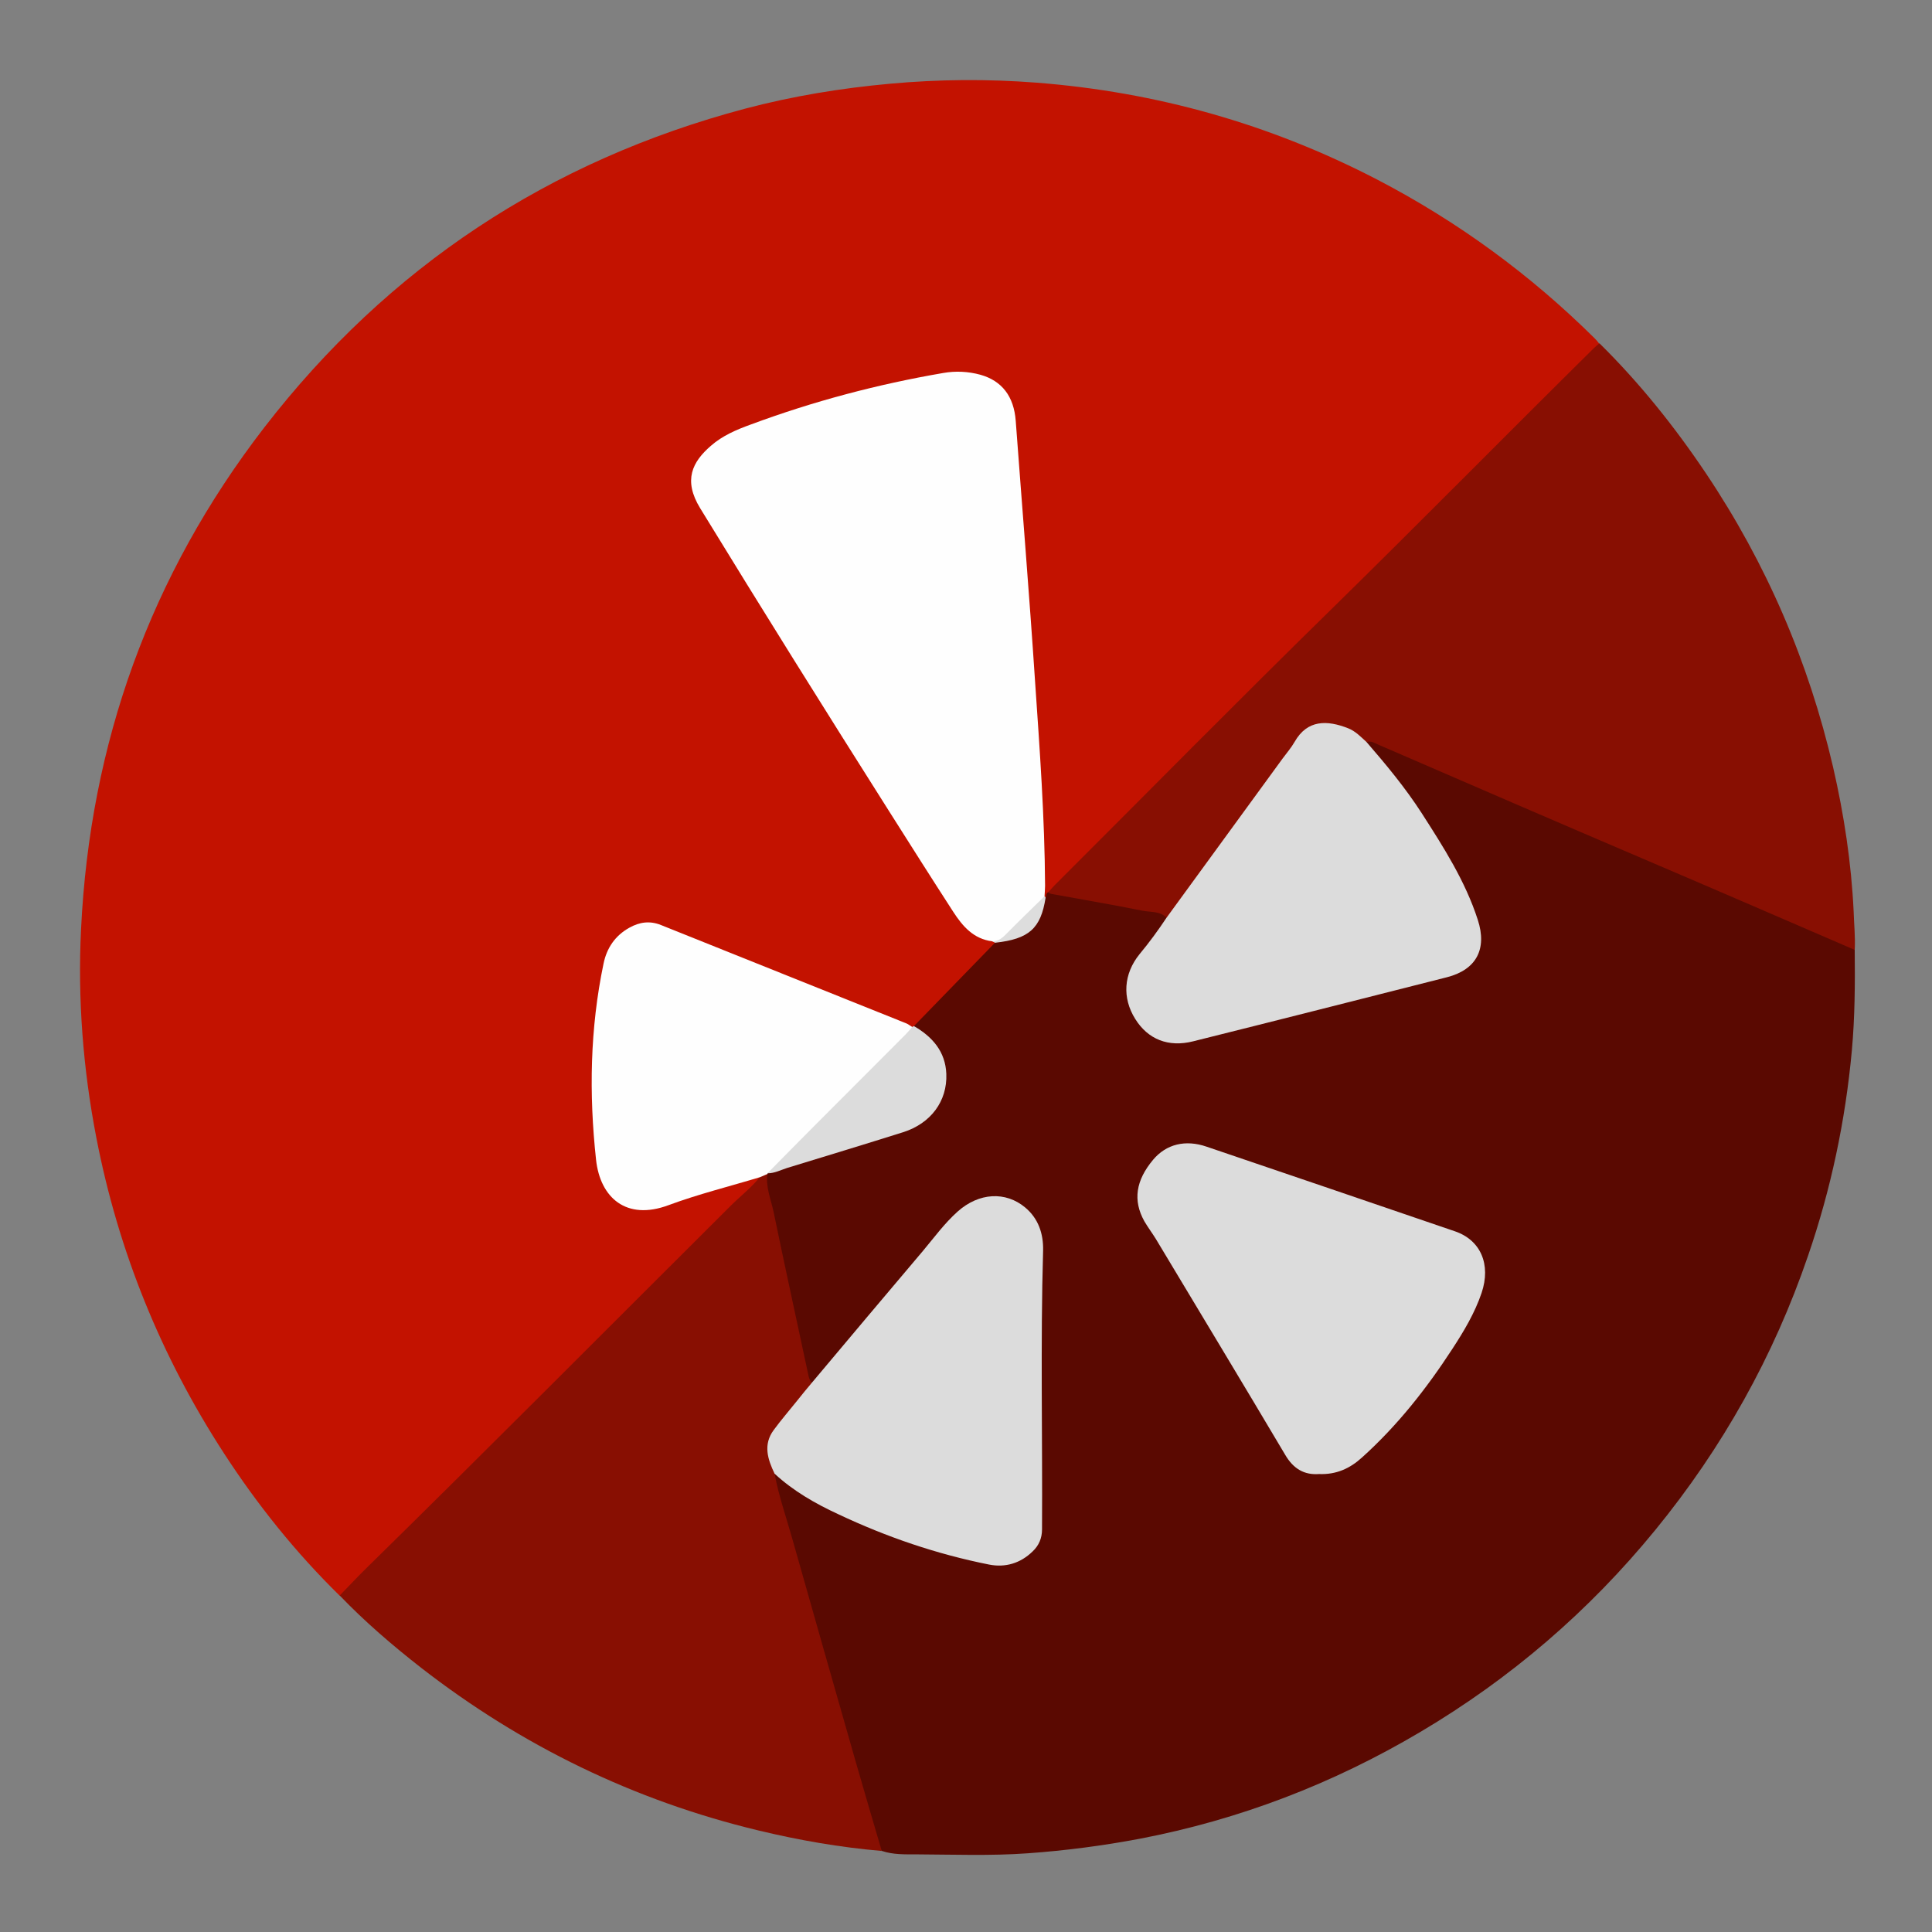
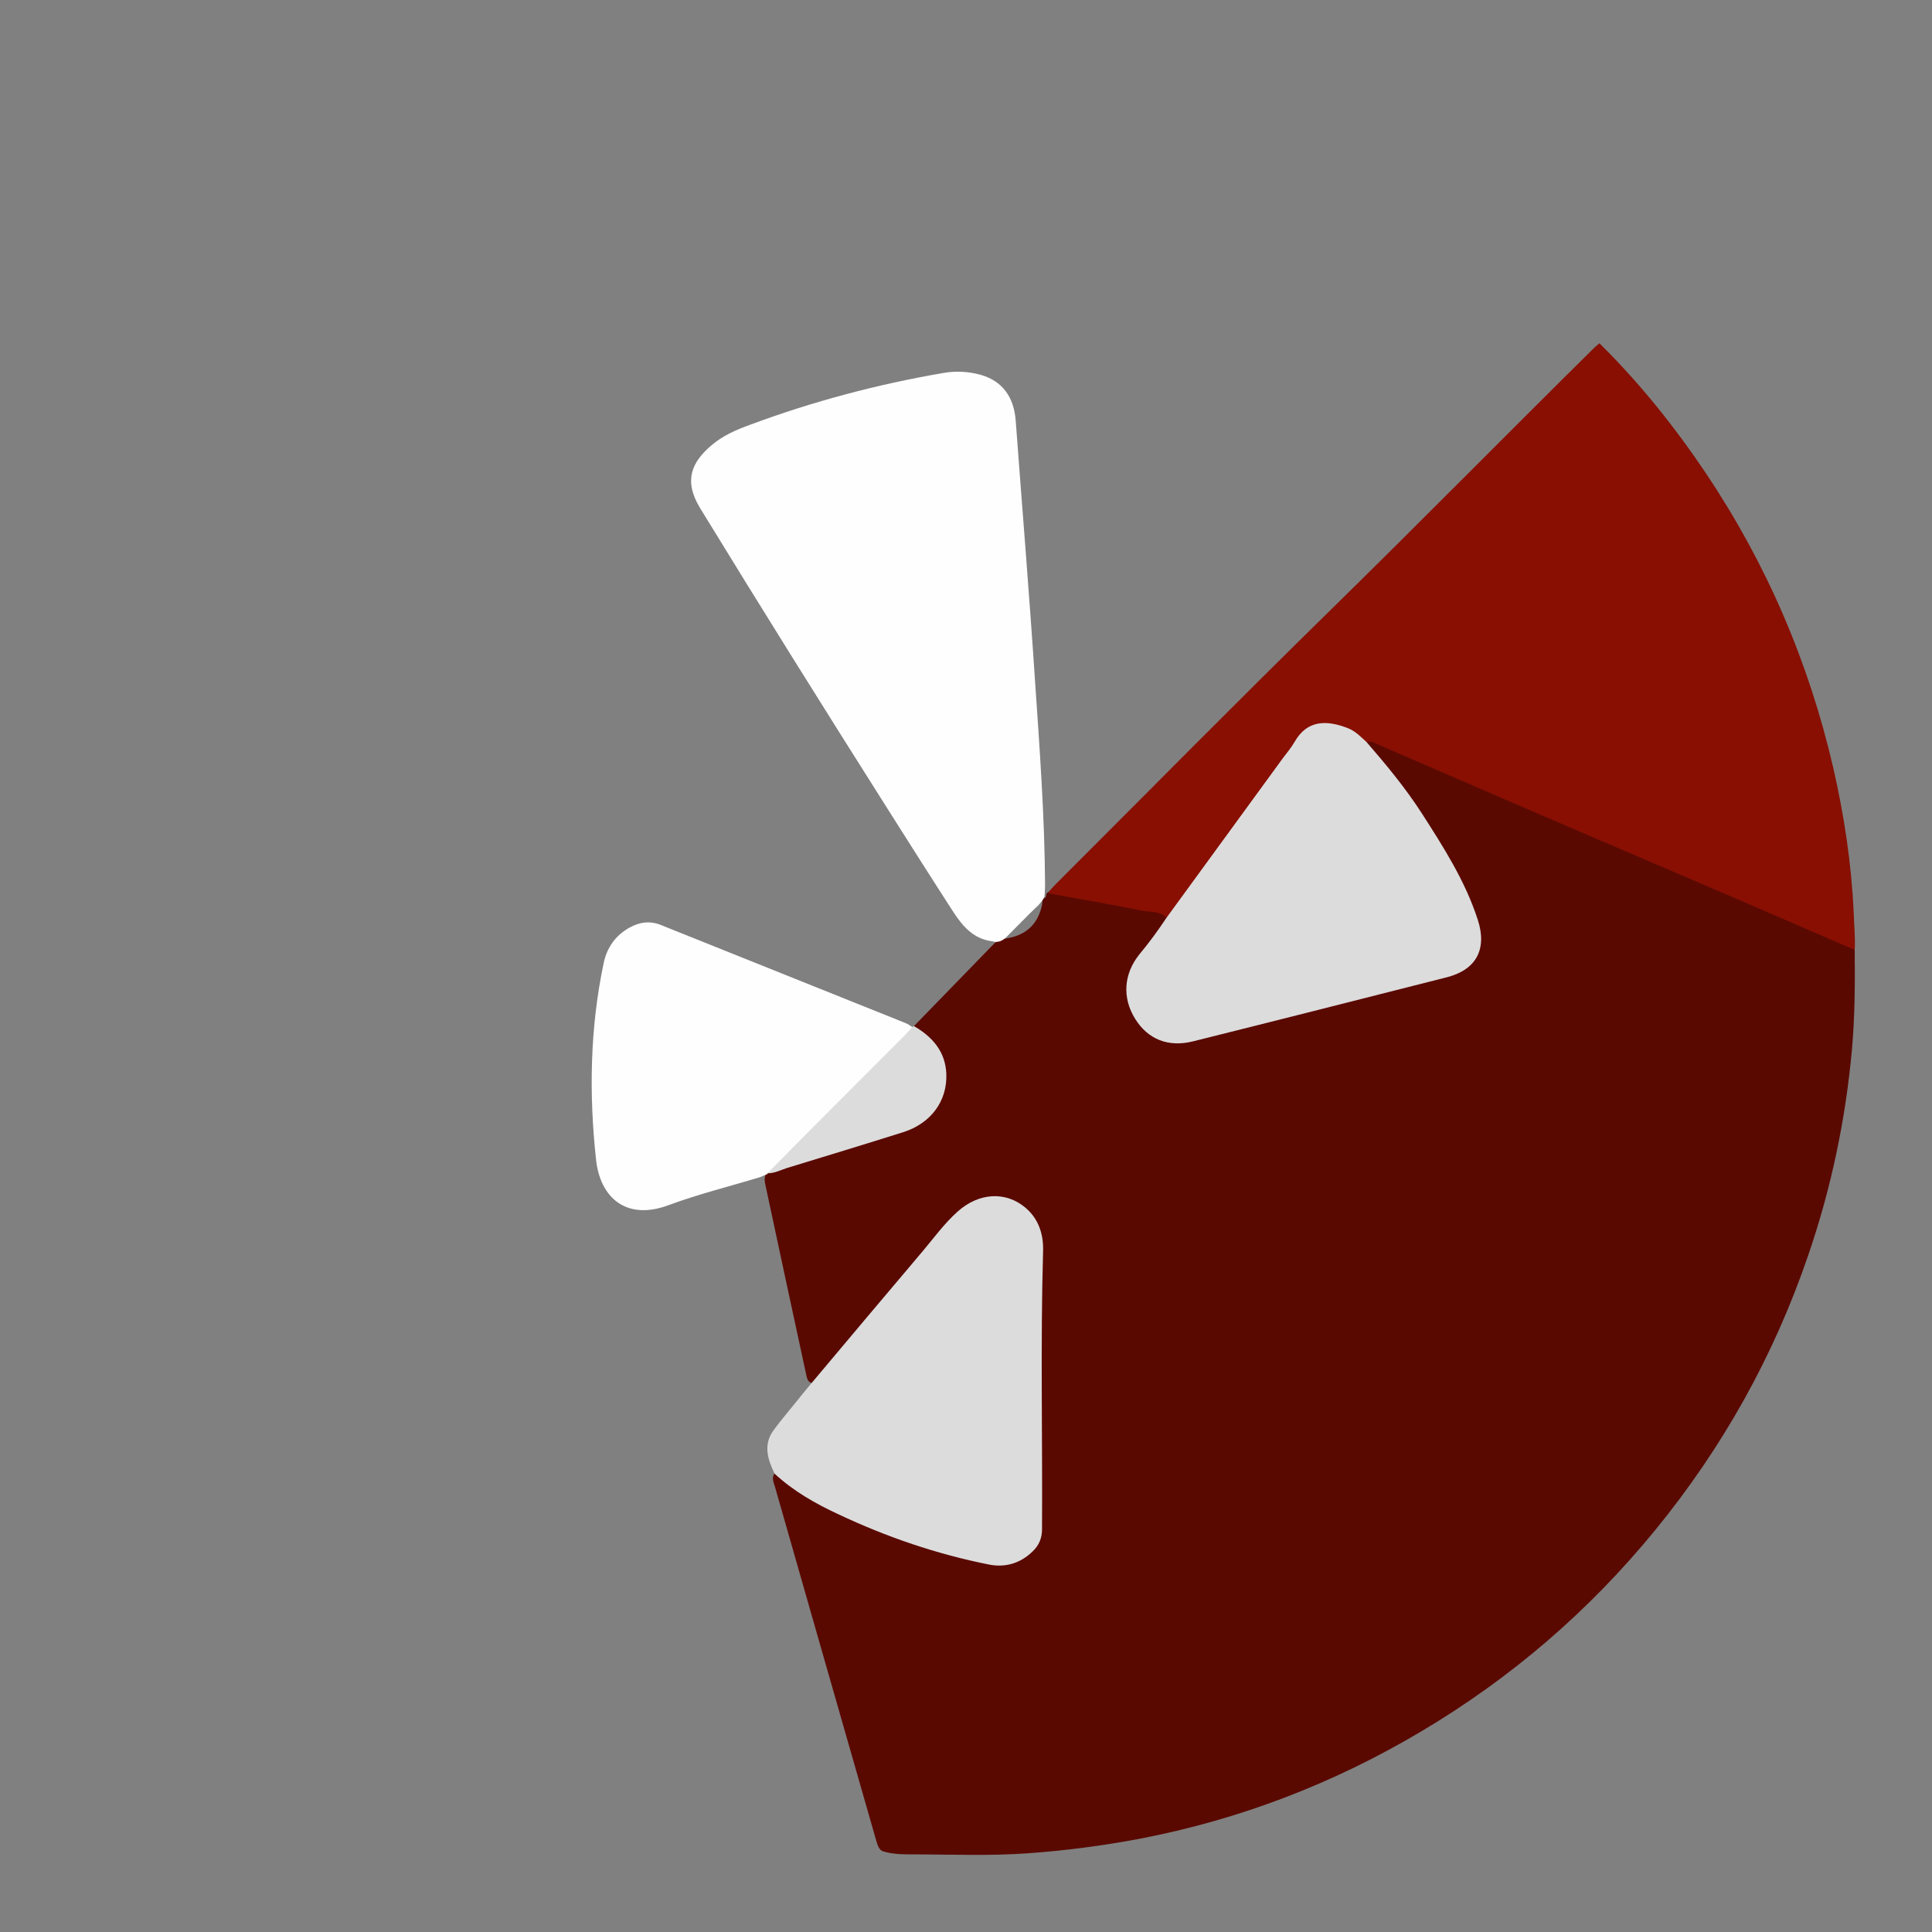
<svg xmlns="http://www.w3.org/2000/svg" enable-background="new 0 0 1080 1080" id="katman_1" version="1.1" viewBox="0 0 1080 1080" xml:space="preserve">
  <rect x="0" y="0" width="1080" height="1080" fill="#808080" stroke="none" />
  <g>
-     <path d="M189.9,892c-24.6-24.1-46-50.8-64.7-79.6C90,758.2,66.1,699.4,53.8,635.7c-7.4-38.4-10.4-77.2-8.5-116.1   c5-104.1,38.7-198,102.4-280.6c69.4-89.8,159.3-149.2,269-178.3c26.5-7,53.4-11.4,80.8-13.9c27.3-2.5,54.6-2.7,81.8-0.6   c67.1,5.2,130.6,23.1,190.4,54.1c45.2,23.5,85.8,53.2,122,89.1c0.8,0.8,1.5,1.7,2.2,2.6c-0.3,2-1.9,3.1-3.2,4.4   C845.2,242,800,288.1,753.7,333.2c-55,53.7-108.8,108.7-163.5,162.7c-1.2,1.2-2.4,2.3-3.4,3.7c-1,0.9-1,3.1-3.2,2.2   c-0.3-0.4-0.6-0.9-0.7-1.4c-0.6-5.5-0.3-11-0.3-16.5c0-20.8-1.7-41.5-2.8-62.3c-0.7-12.8-1.4-25.6-2.3-38.4   c-1.1-16.3-2.4-32.5-3.6-48.8c-1.1-15.6-2.4-31.2-3.4-46.8c-1-14.6-2.2-29.2-3.5-43.8c-0.2-2.5-0.3-5-0.4-7.5   c-0.7-16.5-10.8-26.4-27.3-27.2c-11.3-0.6-22.2,2.2-33.1,4.4c-31.9,6.6-63,15.7-93.4,27.6c-7.8,3-14.3,7.9-19.7,14.1   c-6.6,7.6-7.4,15.7-2.3,24.4c27.5,46.1,56,91.5,84.6,136.9c18.2,28.9,36.6,57.7,54.8,86.6c1.6,2.5,3.2,5.1,5,7.5   c4.9,6.8,10.7,12.3,19.2,14.3c0.7,0.3,1.3,0.8,1.7,1.5c0.6,2-0.7,3.2-1.9,4.3c-13.9,13.4-26.4,28.1-40.4,41.4   c-1,0.9-1.9,1.9-3.2,2.3c-0.5,0.1-1,0.1-1.5,0c-45.4-18.3-90.9-36.4-136.3-54.8c-14.8-6-27.8,0-32.8,15.3   c-4,12.4-5.2,25.4-6.6,38.3c-1.8,16.9-1.2,33.9-1,50.9c0.1,10.3,1,20.6,3.5,30.7c2.6,10.5,8.7,17.8,19.9,20c4,0.8,7.6,0,11.3-1.1   c17.1-5.1,34-10.6,51.1-15.7c1.9-0.6,3.7-1.5,5.8-1c2.6,1.5,0.6,2.9-0.3,4c-2.1,2.6-4.6,4.9-7,7.1C385,698,355,729.6,324.1,760.1   c-23.9,23.6-47.3,47.9-71.5,71.2c-19.8,19.1-39.2,38.6-58.7,57.9C192.8,890.4,191.7,891.8,189.9,892z" fill="#C31200" />
    <path d="M510.9,573.6c15.1-15.5,30.2-31.1,45.3-46.6c2.6-2,5.8-2.2,8.8-2.9c9.8-2.3,15.4-8.5,17.5-18.2   c0.3-1.5-0.2-3.5,1.9-4.2c0.7-0.9,0.1-2.4,1.5-2.9c2.8-0.9,5.6,0.1,8.3,0.5c17.3,3.1,34.5,6.4,51.8,9.6c2.4,0.4,5.1,0.5,6.4,3.1   c0.6,2.6-1,4.4-2.4,6.3c-4.1,5.4-7.9,11.1-12.2,16.4c-12.4,15.2-5.7,34.6,6.2,42.7c7.1,4.8,15.1,5.1,23.1,3.2   c16.5-3.8,33-8.2,49.4-12.3c30.5-7.6,61-15.7,91.5-23.1c3.4-0.8,6.7-1.9,9.7-3.9c8.1-5.5,11-14.6,8-24.7c-4-13.5-10.4-25.9-17.5-38   c-12.4-21.3-26.2-41.7-42.9-60c-0.9-1-1.8-2-1.8-3.5c1.8-3.6,4.4-1.4,6.3-0.5c9.8,4.1,19.6,8.3,29.4,12.6   c32.4,14,64.9,27.8,97.2,41.8c45.4,19.6,90.8,39.1,136.2,58.7c1.7,0.7,3.4,1.4,4.2,3.3c0.2,18.8,0.1,37.5-1.6,56.2   c-3.6,39.3-11.7,77.6-24.5,114.8c-19.2,56.2-47.8,107.3-85.4,153.3c-37.1,45.4-80.9,83-131.2,112.8c-48.9,29-101.2,49.1-157.1,59.8   c-20.7,3.9-41.4,6.6-62.4,8.1c-20.8,1.5-41.6,0.7-62.4,0.6c-6.3,0-13,0.2-19.2-1.9c-1.9-1.3-2.5-3.5-3.1-5.5   c-19-66-37.8-132.1-56.7-198.1c-0.7-2.3-1.9-4.7-0.4-7.2c1.6-1,2.9-0.1,4,0.9c12.5,11.5,27.5,18.6,42.8,25.3   c23.2,10,47,17.9,71.8,22.8c6.4,1.3,12.6,1.1,18.5-2c7-3.7,10.9-8.9,10.9-17.5c-0.2-45.2-0.1-90.3-0.2-135.5   c0-6.7,1.5-13.2,1.1-19.9c-0.7-9.5-3.3-18-11.9-23.5c-10.7-6.9-23.7-5.3-33.9,4.2c-8.6,8-15.5,17.4-23,26.3   c-18,21.4-36.1,42.8-54,64.3c-1.4,1.6-2.7,3.4-5,3.9c-2.6-0.7-2.8-3.1-3.3-5.1c-7.6-35-15.1-70-22.6-105.1c-0.5-2.1-0.9-4.3,0-6.4   c0.2-0.5,0.6-0.9,1-1.3c11.9-4.8,24.4-7.7,36.5-11.7c13.6-4.4,27.4-8.1,40.9-12.9c13.6-4.8,21.8-16.8,21.3-31   c-0.3-9.3-5.4-16.1-12.4-21.8C513.6,576.8,511.3,576.1,510.9,573.6z" fill="#5A0901" />
    <path d="M1036.8,531c-17.7-7.6-35.3-15.3-53-22.9c-20.6-8.9-41.1-17.7-61.7-26.5c-25.5-10.9-50.9-21.8-76.4-32.8   c-25-10.8-49.9-21.6-74.9-32.4c-2.2-0.9-4.2-2.5-6.9-1.6c-2.8,0.3-4-2.1-5.7-3.4c-5.3-4.1-11.4-5.6-17.7-6   c-6.4-0.4-10.9,3.3-14.5,8.2c-10.9,15.1-21.9,30.2-32.8,45.3c-12.1,16.7-24.3,33.4-36.4,50.1c-1.2,1.6-2,3.9-4.7,4   c-3.7-3.8-8.9-3-13.4-3.9c-16.9-3.4-34-6.3-51-9.4c-0.6-0.1-1.2-0.5-1.8-0.8c1.3-1.5,2.6-3,4-4.4C641.2,443.3,692,391.7,743.8,341   c49.5-48.5,98-97.8,147.3-146.5c0.9-0.9,2-1.7,3-2.6c22.5,22.2,42.1,46.7,59.6,72.8c33.7,50.3,57.3,105.1,71,164.1   c6.1,26.5,10.2,53.4,11.5,80.7C1036.4,516.7,1037.2,523.8,1036.8,531z" fill="#880F02" />
-     <path d="M433,823.8c2.3,12.4,6.5,24.3,9.9,36.4c11.6,41.2,23.4,82.3,35.1,123.4c4.9,17.1,9.9,34.1,14.9,51.1   c-23.3-2-46.3-6-69.1-11.5c-69.4-16.7-132.1-47.2-188.4-90.9c-16-12.5-31.4-25.7-45.5-40.4c4.9-5,9.6-10.1,14.6-15   c68.5-67.2,136.1-135.3,204.1-203c5.4-5.4,11.5-10,16.3-16.1c0.6-2.5,2.1-2.6,4.1-1.8c-1.1,7.4,1.9,14.3,3.4,21.3   c6.3,30.5,13,61,19.5,91.5c0.3,1.5,0.8,2.9,1.7,4c1,2-0.8,3-1.7,4.2c-4.9,6.3-10.3,12.2-15.3,18.3c-5.9,7.2-8.6,14.9-4.2,23.9   C433.2,820.8,433.7,822.3,433,823.8z" fill="#880F02" />
    <path d="M554.7,526.2c-10.5-1.3-16.6-8.4-21.9-16.6c-12.1-18.7-24-37.5-35.9-56.3   c-35.6-56.2-70.8-112.5-105.5-169.2c-9.6-15.7-4.4-25.9,6-34.9c6.5-5.7,14.3-9,22.3-11.9c35-13,70.9-22.5,107.6-28.8   c6.8-1.2,13.9-0.9,20.8,1c12,3.4,18.7,12.1,19.7,25.8c3.6,48.5,7.6,97,10.8,145.5c2.6,38,5.4,76.1,5.6,114.3c0,2-0.2,4-0.3,6   c-1.8,4.1-5.4,6.6-8.4,9.7c-4.3,4.4-8.6,8.6-12.9,13C560.5,525.8,558,527.2,554.7,526.2z" fill="#FEFEFE" />
    <path d="M429.1,656.2c-1.4,0.6-2.8,1.2-4.1,1.8c-17.1,5.2-34.6,9.5-51.3,15.7c-23.6,8.8-38.2-4.2-40.5-25.4   c-4-36.8-3.4-73.4,4.2-109.7c1.8-8.7,6.5-15.6,14.4-20c5.7-3.2,11.5-4,17.7-1.5c45.7,18.3,91.5,36.7,137.2,55   c1.2,0.5,2.2,1.4,3.3,2c0.6,2.2-1.2,3.3-2.5,4.5c-24.5,24.6-49.1,49.2-73.7,73.8c-1.4,1.4-3,2.7-4.8,3.5   C429,655.9,429.1,656.2,429.1,656.2z" fill="#FEFEFE" />
    <path d="M429,655.9c8.6-8.7,17.2-17.5,25.9-26.2c17.1-17.2,34.3-34.3,51.4-51.5c1.3-1.3,2.4-2.7,3.6-4.1   c0.3-0.2,0.6-0.3,1-0.5c10.4,6,17.6,14.3,18.1,26.7c0.6,15.3-8.7,27.7-24.1,32.6c-21.6,6.8-43.3,13.4-64.9,20   C436.3,654.1,432.9,655.9,429,655.9z" fill="#DCDCDC" />
-     <path d="M554.7,526.2c3,0,5.2-1.5,7.3-3.6c7.2-7.3,14.6-14.5,22-21.7c0.2,0.3,0.3,0.6,0.5,0.9   c-2.7,17.3-9.3,23.1-28.2,25.2C555.7,526.7,555.2,526.5,554.7,526.2z" fill="#DDDDDD" />
-     <path d="M737.3,824c-8.2,0.6-14.3-2.9-18.9-10.8c-23.9-40.3-48.1-80.3-72.2-120.5c-2.1-3.4-4.5-6.6-6.5-10   c-6.5-11.7-4.8-22.8,4.9-34.4c7.3-8.7,18-11.4,29.9-7.3c46.3,15.7,92.6,31.5,138.8,47.3c14.4,4.9,20.3,18.5,14.9,34.5   c-3.8,11.2-9.9,21.4-16.3,31.2c-14.5,22.3-30.8,43-50.6,60.8C754.7,820.8,747.1,824.4,737.3,824z" fill="#DCDCDC" />
    <path d="M433,823.8c-3.9-8.1-6.5-16.3-0.5-24.4c4.1-5.6,8.7-10.9,13.1-16.4c2.7-3.4,5.4-6.7,8.2-10   c20.7-24.6,41.3-49.2,62.1-73.7c6.3-7.5,12.1-15.5,19.5-22.1c11.8-10.5,26.7-11.4,37.7-2.2c7.4,6.2,10.2,14.7,10,24   c-1.5,52-0.3,103.9-0.6,155.9c0,5-1.8,9.1-5.3,12.4c-6.8,6.6-15.2,9.1-24.3,7.3c-29.2-5.8-57.3-15.4-84.2-28.1   C455.7,840.5,443.5,833.5,433,823.8z" fill="#DCDCDC" />
    <path d="M652.1,513c21.6-29.7,43.3-59.3,64.9-89c2.3-3.1,4.8-6,6.7-9.3c7.1-12.5,18.2-12.2,29.9-7.6   c4.1,1.6,7.1,4.8,10.3,7.7c11,12.7,21.7,25.6,30.8,39.7c12.2,19,24.4,38,31.4,59.7c5.3,16.3-0.8,27.9-17.3,32.1   c-47.3,12-94.5,24-141.8,35.8c-13.9,3.5-25.3-1.1-32.4-12.5c-7.4-11.8-6.5-25.2,2.4-36.2C642.4,526.9,647.4,520.1,652.1,513z" fill="#DCDCDC" />
  </g>
</svg>